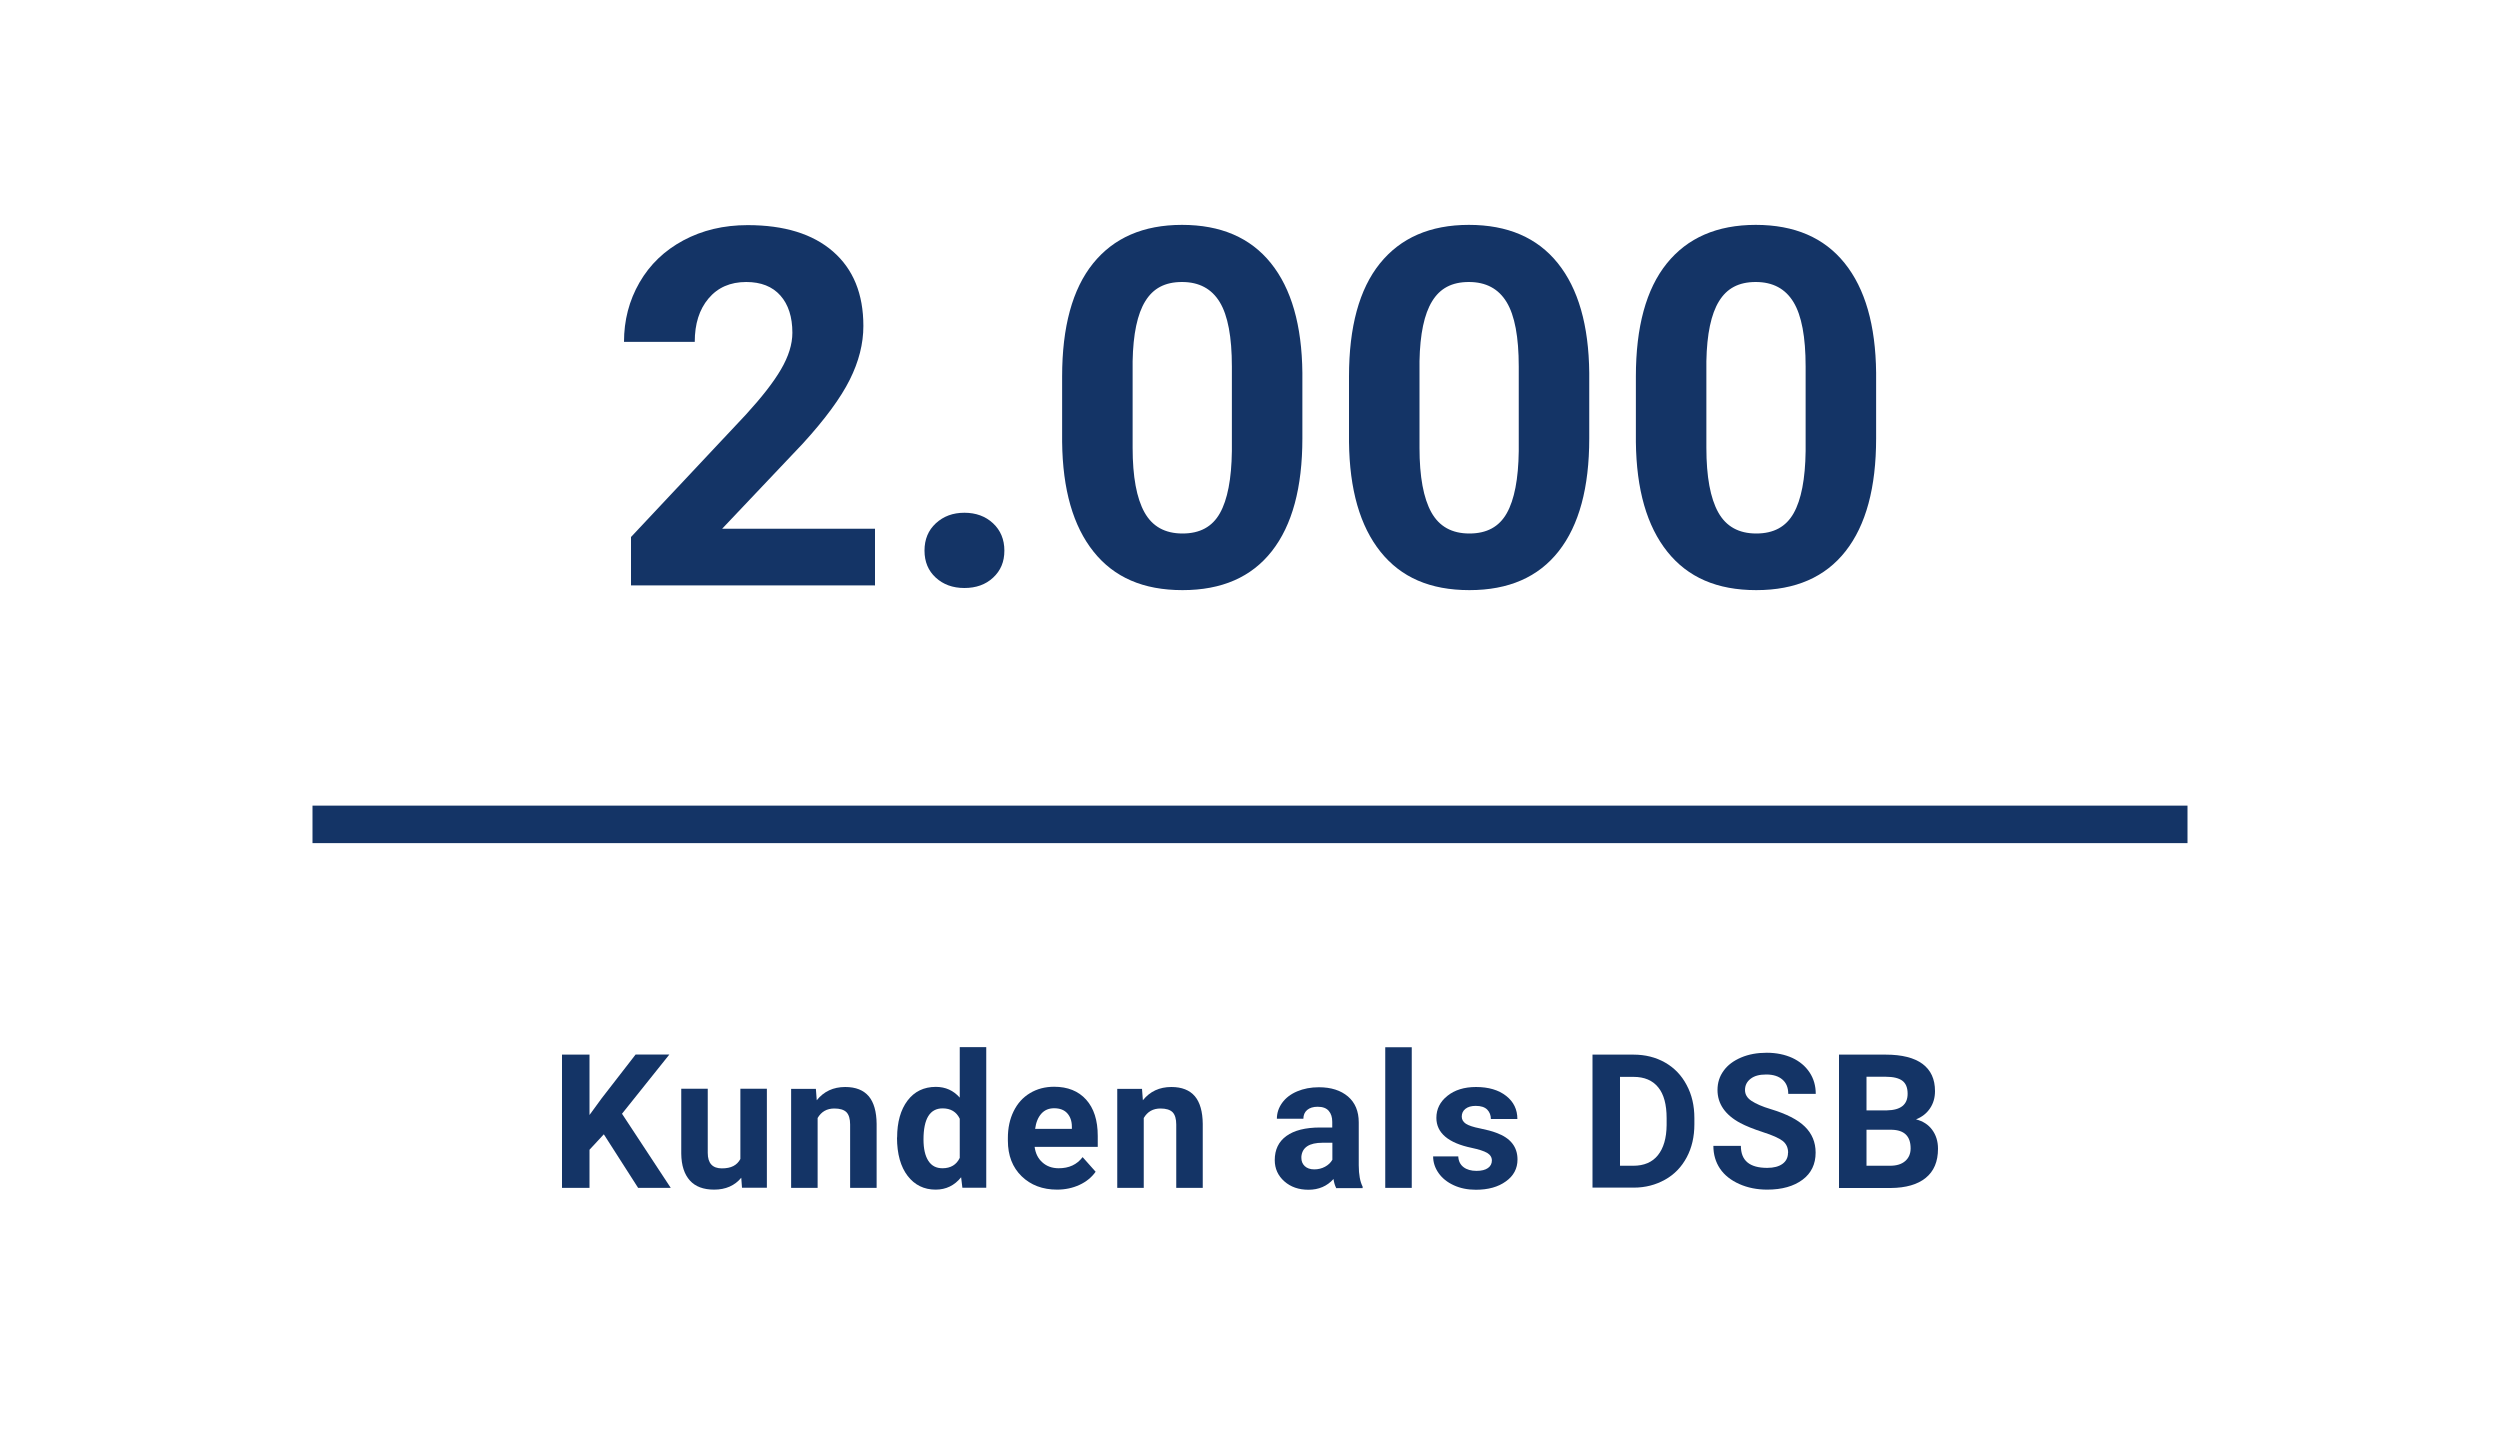
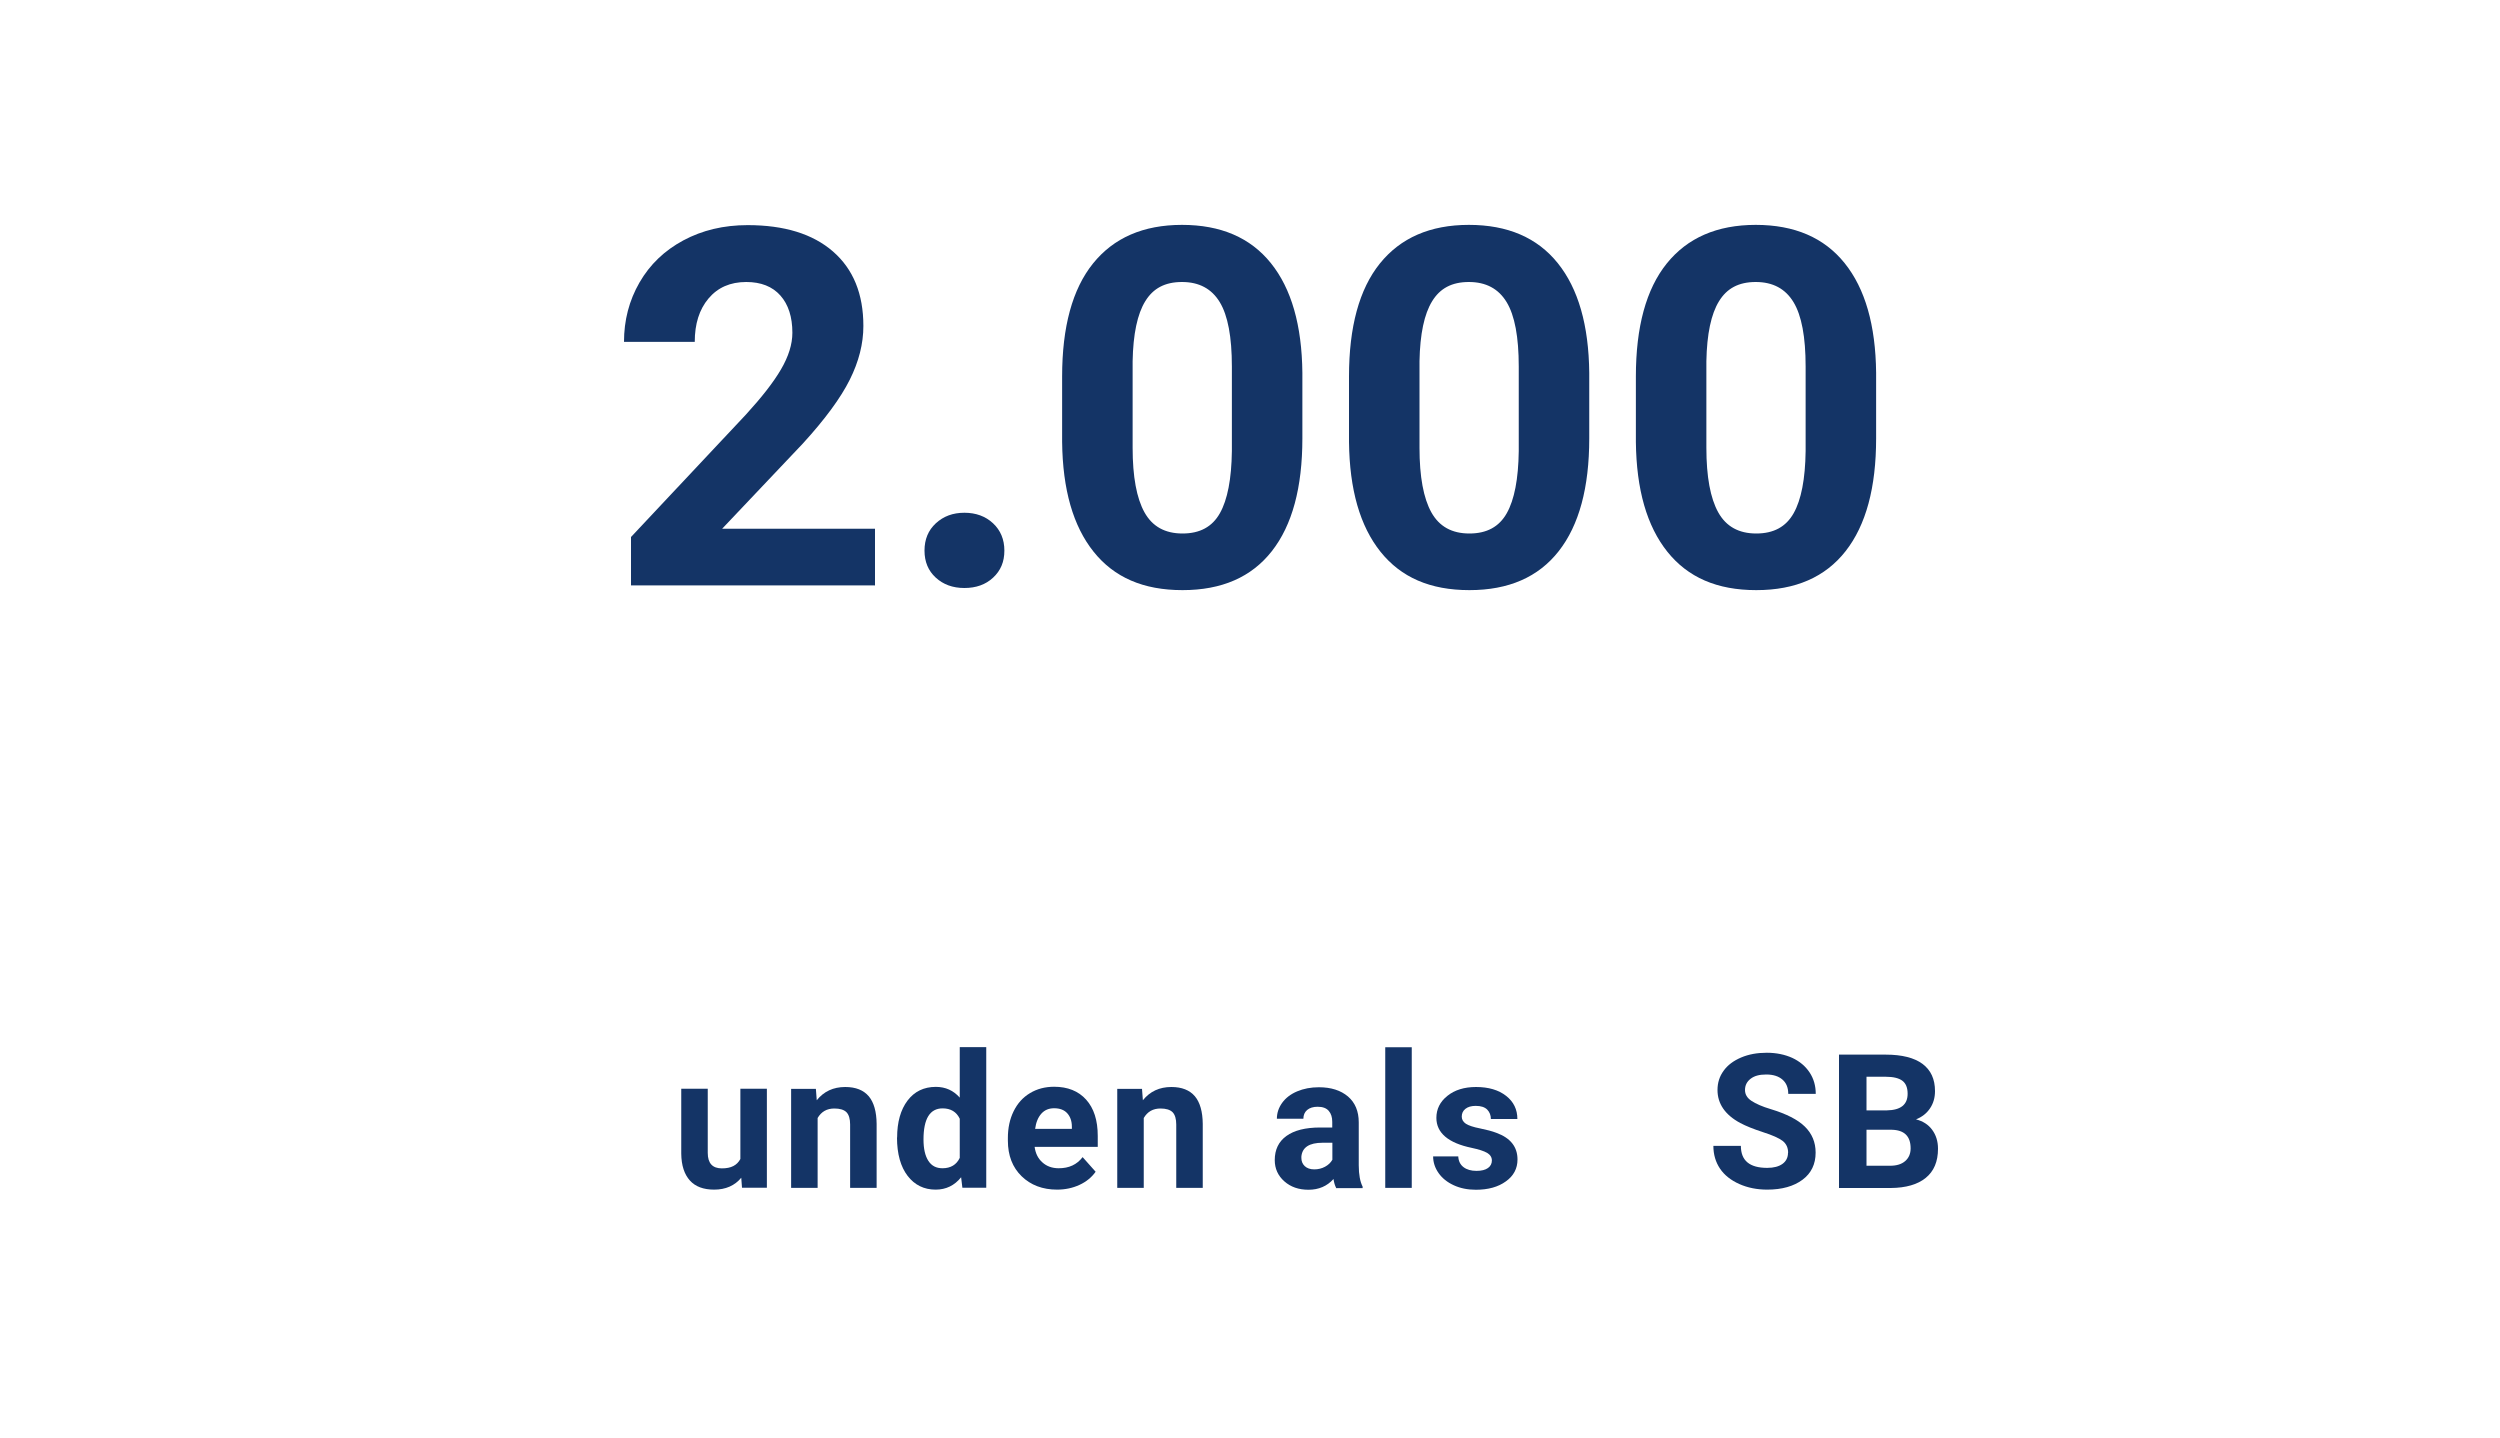
<svg xmlns="http://www.w3.org/2000/svg" id="Ebene_1" viewBox="0 0 200 115">
-   <rect x="25" y="64.45" width="150" height="3" fill="#143466" />
  <g>
    <path d="M69.97,46.83h-19.49v-3.87l9.2-9.8c1.26-1.38,2.2-2.58,2.8-3.61s.91-2,.91-2.93c0-1.26-.32-2.26-.96-2.98s-1.55-1.08-2.73-1.08c-1.28,0-2.28.44-3.02,1.32s-1.1,2.03-1.1,3.47h-5.66c0-1.73.41-3.31,1.24-4.75s2-2.56,3.51-3.37,3.22-1.22,5.14-1.22c2.93,0,5.21.7,6.83,2.11s2.43,3.39,2.43,5.96c0,1.41-.36,2.84-1.09,4.3s-1.98,3.16-3.75,5.1l-6.46,6.82h12.23v4.55Z" fill="#143466" />
    <path d="M73.96,44.05c0-.9.3-1.63.91-2.19s1.36-.84,2.28-.84,1.69.28,2.29.84.91,1.29.91,2.19-.3,1.6-.9,2.16-1.37.83-2.3.83-1.69-.28-2.29-.83-.9-1.27-.9-2.16Z" fill="#143466" />
    <path d="M104.19,35.07c0,3.93-.81,6.94-2.44,9.02s-4.01,3.12-7.15,3.12-5.47-1.02-7.11-3.07-2.48-4.97-2.52-8.79v-5.23c0-3.97.82-6.99,2.47-9.04s4.02-3.09,7.12-3.09,5.47,1.02,7.11,3.06,2.48,4.96,2.52,8.78v5.23ZM98.55,29.32c0-2.36-.32-4.08-.97-5.15s-1.65-1.61-3.02-1.61-2.31.51-2.94,1.54c-.63,1.02-.97,2.62-1.01,4.8v6.92c0,2.32.32,4.04.95,5.17.63,1.13,1.64,1.69,3.04,1.69s2.38-.54,2.99-1.62c.61-1.08.93-2.74.96-4.97v-6.76Z" fill="#143466" />
    <path d="M127.14,35.07c0,3.93-.81,6.94-2.44,9.02s-4.01,3.12-7.15,3.12-5.47-1.02-7.11-3.07-2.48-4.97-2.52-8.79v-5.23c0-3.97.82-6.99,2.47-9.04s4.02-3.09,7.12-3.09,5.47,1.02,7.11,3.06,2.48,4.96,2.52,8.78v5.23ZM121.5,29.32c0-2.36-.32-4.08-.97-5.15s-1.65-1.61-3.02-1.61-2.31.51-2.94,1.54c-.63,1.02-.97,2.62-1.01,4.8v6.92c0,2.32.32,4.04.95,5.17.63,1.13,1.64,1.69,3.04,1.69s2.38-.54,2.99-1.62c.61-1.08.93-2.74.96-4.97v-6.76Z" fill="#143466" />
    <path d="M150.09,35.07c0,3.93-.81,6.94-2.44,9.02s-4.01,3.12-7.15,3.12-5.47-1.02-7.11-3.07-2.48-4.97-2.52-8.79v-5.23c0-3.97.82-6.99,2.47-9.04s4.02-3.09,7.12-3.09,5.47,1.02,7.11,3.06,2.48,4.96,2.52,8.78v5.23ZM144.45,29.32c0-2.36-.32-4.08-.97-5.15s-1.65-1.61-3.02-1.61-2.31.51-2.94,1.54c-.63,1.02-.97,2.62-1.01,4.8v6.92c0,2.32.32,4.04.95,5.17.63,1.13,1.64,1.69,3.04,1.69s2.38-.54,2.99-1.62c.61-1.08.93-2.74.96-4.97v-6.76Z" fill="#143466" />
  </g>
  <g>
-     <path d="M48.3,90.75l-1.14,1.23v3.05h-2.2v-10.66h2.2v4.83l.97-1.33,2.72-3.51h2.7l-3.79,4.74,3.9,5.93h-2.61l-2.74-4.28Z" fill="#143466" />
    <path d="M59.3,94.22c-.52.63-1.25.95-2.17.95-.85,0-1.5-.24-1.94-.73s-.68-1.2-.69-2.15v-5.19h2.12v5.13c0,.83.38,1.24,1.13,1.24s1.21-.25,1.48-.75v-5.62h2.12v7.92h-1.99l-.06-.81Z" fill="#143466" />
    <path d="M65.27,87.1l.07.92c.57-.71,1.33-1.06,2.28-1.06.84,0,1.46.25,1.88.74.41.49.62,1.23.63,2.21v5.12h-2.12v-5.07c0-.45-.1-.78-.29-.98-.2-.2-.52-.3-.97-.3-.6,0-1.04.25-1.34.76v5.59h-2.12v-7.92h1.99Z" fill="#143466" />
    <path d="M71.77,91c0-1.23.28-2.22.83-2.95s1.31-1.1,2.27-1.1c.77,0,1.41.29,1.91.86v-4.04h2.12v11.25h-1.91l-.1-.84c-.53.66-1.21.99-2.04.99-.93,0-1.68-.37-2.24-1.1-.56-.73-.85-1.76-.85-3.07ZM73.88,91.16c0,.74.13,1.31.39,1.71s.63.59,1.13.59c.65,0,1.12-.28,1.38-.83v-3.13c-.26-.55-.72-.83-1.37-.83-1.02,0-1.53.83-1.53,2.49Z" fill="#143466" />
    <path d="M84.57,95.17c-1.16,0-2.11-.36-2.84-1.07s-1.1-1.66-1.1-2.85v-.21c0-.8.15-1.51.46-2.14.31-.63.74-1.11,1.31-1.45.56-.34,1.21-.51,1.93-.51,1.08,0,1.94.34,2.56,1.03s.93,1.65.93,2.91v.87h-5.05c.07.52.27.93.62,1.24.34.31.78.47,1.31.47.82,0,1.45-.29,1.91-.89l1.04,1.17c-.32.45-.75.8-1.29,1.05-.54.25-1.14.38-1.8.38ZM84.33,88.66c-.42,0-.76.14-1.02.43-.26.29-.43.69-.5,1.22h2.94v-.17c0-.47-.14-.83-.38-1.09s-.59-.39-1.04-.39Z" fill="#143466" />
    <path d="M91.36,87.1l.07.92c.57-.71,1.33-1.06,2.28-1.06.84,0,1.46.25,1.88.74.41.49.62,1.23.63,2.21v5.12h-2.12v-5.07c0-.45-.1-.78-.29-.98-.2-.2-.52-.3-.97-.3-.6,0-1.04.25-1.34.76v5.59h-2.12v-7.92h1.99Z" fill="#143466" />
    <path d="M106.89,95.03c-.1-.19-.17-.43-.21-.71-.51.57-1.18.86-2,.86-.78,0-1.42-.22-1.93-.67-.51-.45-.77-1.02-.77-1.7,0-.84.31-1.48.93-1.93s1.52-.68,2.7-.68h.97v-.45c0-.37-.09-.66-.28-.88-.19-.22-.48-.33-.89-.33-.36,0-.64.09-.84.26-.2.17-.3.41-.3.7h-2.12c0-.46.14-.88.42-1.27s.68-.7,1.2-.92c.52-.22,1.1-.33,1.74-.33.98,0,1.75.25,2.33.74.57.49.86,1.18.86,2.07v3.43c0,.75.11,1.32.31,1.71v.12h-2.14ZM105.14,93.55c.31,0,.6-.07.86-.21.26-.14.46-.33.59-.56v-1.36h-.79c-1.06,0-1.62.37-1.69,1.1v.12c0,.26.09.48.27.65s.44.26.76.26Z" fill="#143466" />
    <path d="M112.94,95.03h-2.12v-11.25h2.12v11.25Z" fill="#143466" />
    <path d="M119.35,92.84c0-.26-.13-.46-.38-.61-.26-.15-.67-.28-1.23-.4-1.88-.39-2.83-1.2-2.83-2.4,0-.7.29-1.29.88-1.76.58-.47,1.35-.71,2.29-.71,1.01,0,1.81.24,2.41.71.6.47.9,1.09.9,1.85h-2.12c0-.3-.1-.55-.29-.75-.2-.2-.5-.3-.92-.3-.36,0-.63.08-.83.24-.2.16-.29.37-.29.62,0,.23.11.42.33.57.22.14.6.27,1.12.37.53.11.97.22,1.33.36,1.12.41,1.68,1.12,1.68,2.13,0,.72-.31,1.31-.93,1.75-.62.45-1.42.67-2.4.67-.66,0-1.25-.12-1.77-.36-.52-.24-.92-.56-1.21-.97-.29-.41-.44-.86-.44-1.34h2.01c.02.38.16.66.42.86s.61.3,1.04.3c.41,0,.71-.08.92-.23.21-.15.31-.36.31-.6Z" fill="#143466" />
-     <path d="M127.4,95.03v-10.66h3.28c.94,0,1.78.21,2.52.63.74.42,1.32,1.02,1.73,1.8.42.78.62,1.66.62,2.65v.49c0,.99-.2,1.87-.61,2.64-.41.77-.98,1.37-1.73,1.79s-1.58.64-2.51.64h-3.3ZM129.6,86.14v7.12h1.06c.86,0,1.52-.28,1.97-.84s.69-1.36.7-2.41v-.56c0-1.08-.22-1.91-.67-2.46-.45-.56-1.11-.84-1.97-.84h-1.08Z" fill="#143466" />
    <path d="M143.05,92.23c0-.42-.15-.73-.44-.96-.29-.22-.82-.46-1.58-.7-.76-.25-1.36-.49-1.81-.73-1.21-.65-1.82-1.54-1.82-2.64,0-.58.16-1.09.49-1.54.32-.45.79-.8,1.4-1.06s1.29-.38,2.05-.38,1.44.14,2.04.41c.6.28,1.06.67,1.39,1.17s.49,1.07.49,1.71h-2.2c0-.49-.15-.87-.46-1.14-.31-.27-.74-.41-1.3-.41s-.95.11-1.25.34c-.3.23-.45.53-.45.9,0,.35.17.64.52.87.35.23.86.46,1.54.66,1.25.38,2.16.84,2.73,1.4s.86,1.25.86,2.08c0,.92-.35,1.65-1.05,2.17-.7.52-1.64.79-2.82.79-.82,0-1.57-.15-2.24-.45-.67-.3-1.19-.71-1.54-1.23-.35-.52-.53-1.13-.53-1.82h2.2c0,1.18.7,1.76,2.11,1.76.52,0,.93-.11,1.22-.32.29-.21.44-.51.44-.89Z" fill="#143466" />
    <path d="M147.12,95.03v-10.66h3.74c1.29,0,2.28.25,2.94.74.67.5,1,1.22,1,2.18,0,.52-.13.98-.4,1.38-.27.4-.64.69-1.12.88.55.14.98.41,1.29.83s.47.92.47,1.52c0,1.03-.33,1.8-.98,2.33s-1.59.8-2.8.81h-4.15ZM149.32,88.83h1.63c1.11-.02,1.66-.46,1.66-1.33,0-.48-.14-.83-.42-1.04-.28-.21-.72-.32-1.33-.32h-1.54v2.69ZM149.32,90.38v2.88h1.88c.52,0,.92-.12,1.21-.37.29-.25.44-.59.44-1.02,0-.98-.51-1.47-1.52-1.49h-2.01Z" fill="#143466" />
  </g>
</svg>